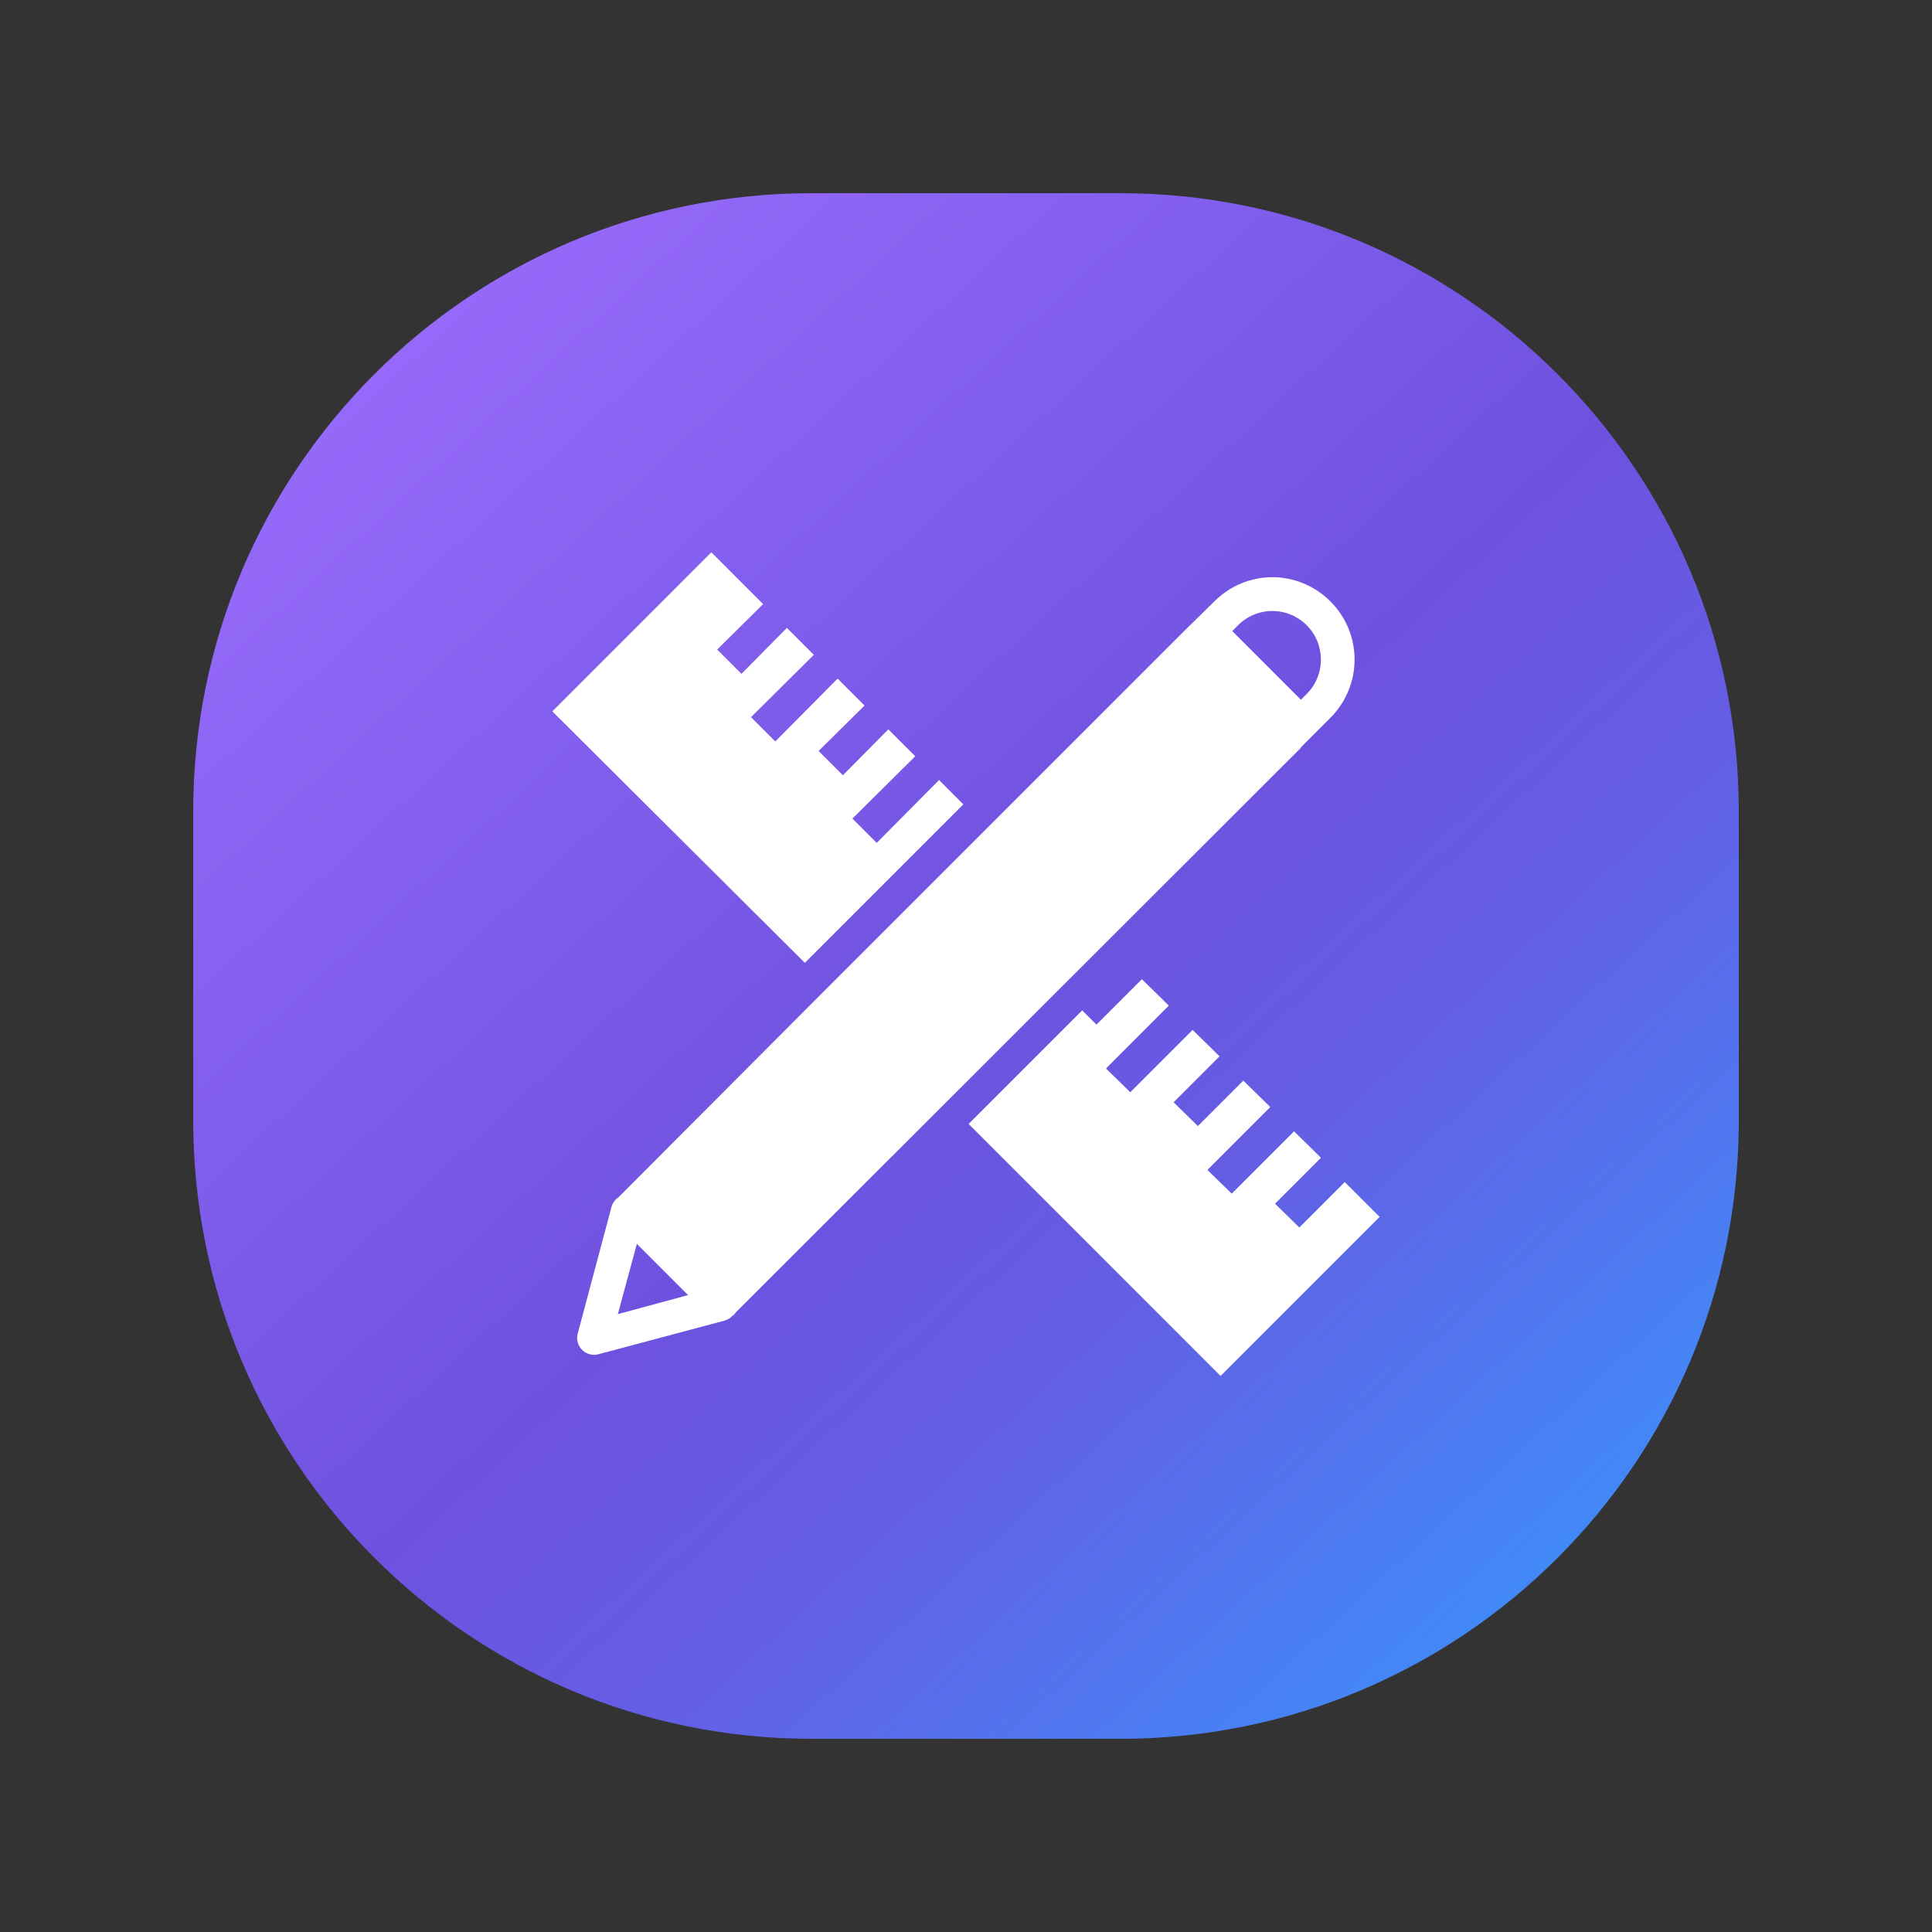
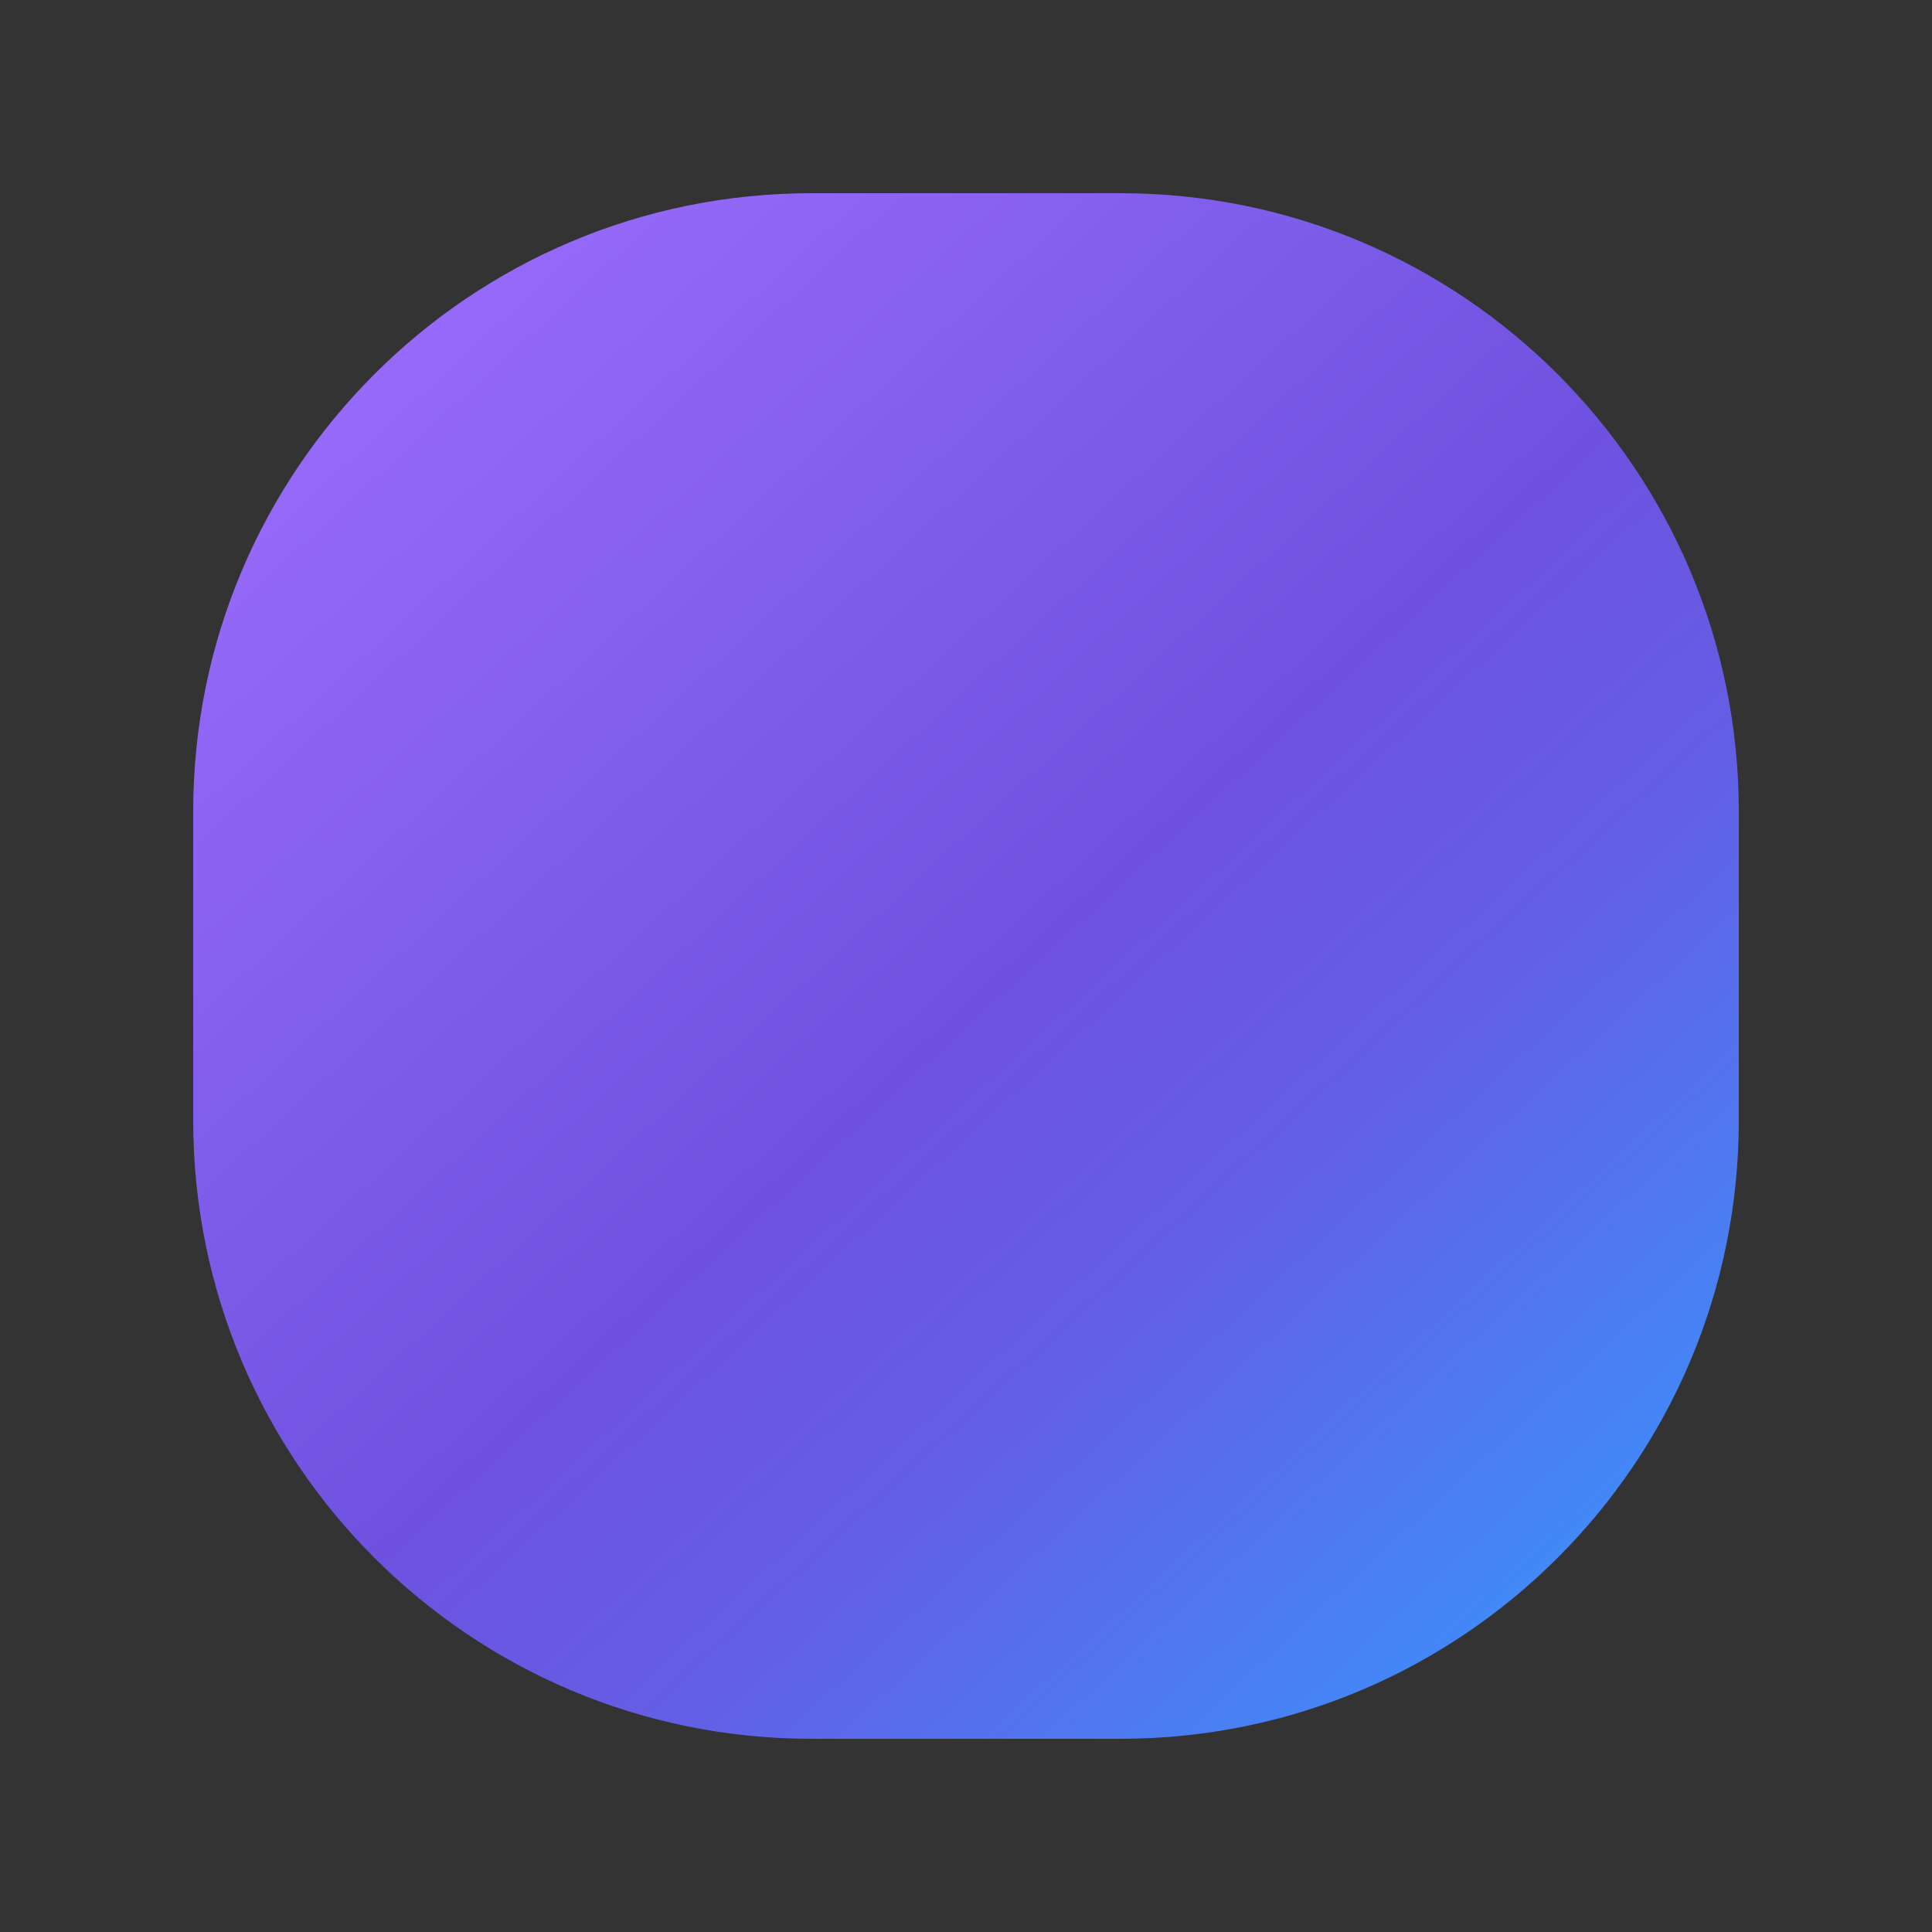
<svg xmlns="http://www.w3.org/2000/svg" width="64" height="64" viewBox="0 0 64 64" fill="none">
  <rect x="0" y="0" width="64" height="64" fill="#333333" stroke="none" />
  <path d="M6.4 26.88C6.4 15.569 15.57 6.4 26.88 6.4H37.12C48.431 6.4 57.6 15.569 57.6 26.88V37.12C57.6 48.431 48.431 57.6 37.12 57.6H26.88C15.57 57.6 6.4 48.431 6.4 37.12V26.88Z" fill="url(#paint0_linear_4554_13777)" />
  <g clip-path="url(#clip0_4554_13777)">
-     <path d="M23.564 18.297L18.297 23.565L26.662 31.895L31.912 26.645L31.107 25.84L29.042 27.922L28.237 27.117L30.319 25.052L29.427 24.16L27.922 25.682L27.117 24.877L28.639 23.372L27.747 22.48L25.682 24.562L24.877 23.757L26.959 21.692L26.067 20.8L24.562 22.322L23.757 21.517L25.279 20.012L23.564 18.297ZM42.149 19.12C41.452 19.12 40.756 19.393 40.224 19.925L39.227 20.905L27.449 32.682L20.484 39.665C20.373 39.739 20.292 39.851 20.257 39.98L19.137 44.18C19.087 44.372 19.143 44.576 19.283 44.716C19.423 44.856 19.627 44.913 19.819 44.862L24.019 43.742C24.113 43.712 24.199 43.657 24.264 43.585L24.299 43.567C24.326 43.541 24.35 43.511 24.369 43.48L43.094 24.772V24.755L43.462 24.387C43.751 24.099 44.074 23.775 44.074 23.775C45.138 22.71 45.138 20.988 44.074 19.925C43.541 19.393 42.847 19.12 42.149 19.12ZM42.149 20.24C42.578 20.24 42.985 20.41 43.287 20.712C43.913 21.338 43.913 22.362 43.287 22.987C43.215 23.06 43.156 23.119 43.094 23.18L40.819 20.905L41.012 20.712C41.316 20.408 41.721 20.24 42.149 20.24ZM37.827 32.437L36.322 33.942L35.849 33.47L32.087 37.232L40.434 45.58L45.702 40.312L44.547 39.157L43.042 40.662L42.237 39.875L43.759 38.352L42.867 37.477L40.802 39.542L39.997 38.755L42.079 36.672L41.187 35.797L39.682 37.302L38.877 36.515L40.399 34.992L39.507 34.117L37.442 36.182L36.637 35.395L38.719 33.312L37.827 32.437ZM21.097 41.205L22.794 42.902L20.467 43.532L21.097 41.205Z" fill="white" />
-   </g>
+     </g>
  <defs>
    <linearGradient id="paint0_linear_4554_13777" x1="8.915" y1="6.4" x2="55.584" y2="57.141" gradientUnits="userSpaceOnUse">
      <stop stop-color="#9F6FFF" />
      <stop offset="0.517" stop-color="#6E52DF" />
      <stop offset="0.666" stop-color="#645EE4" />
      <stop offset="1" stop-color="#349AFF" />
    </linearGradient>
    <clipPath id="clip0_4554_13777">
-       <rect width="28" height="28" fill="white" transform="translate(18 18)" />
-     </clipPath>
+       </clipPath>
  </defs>
</svg>